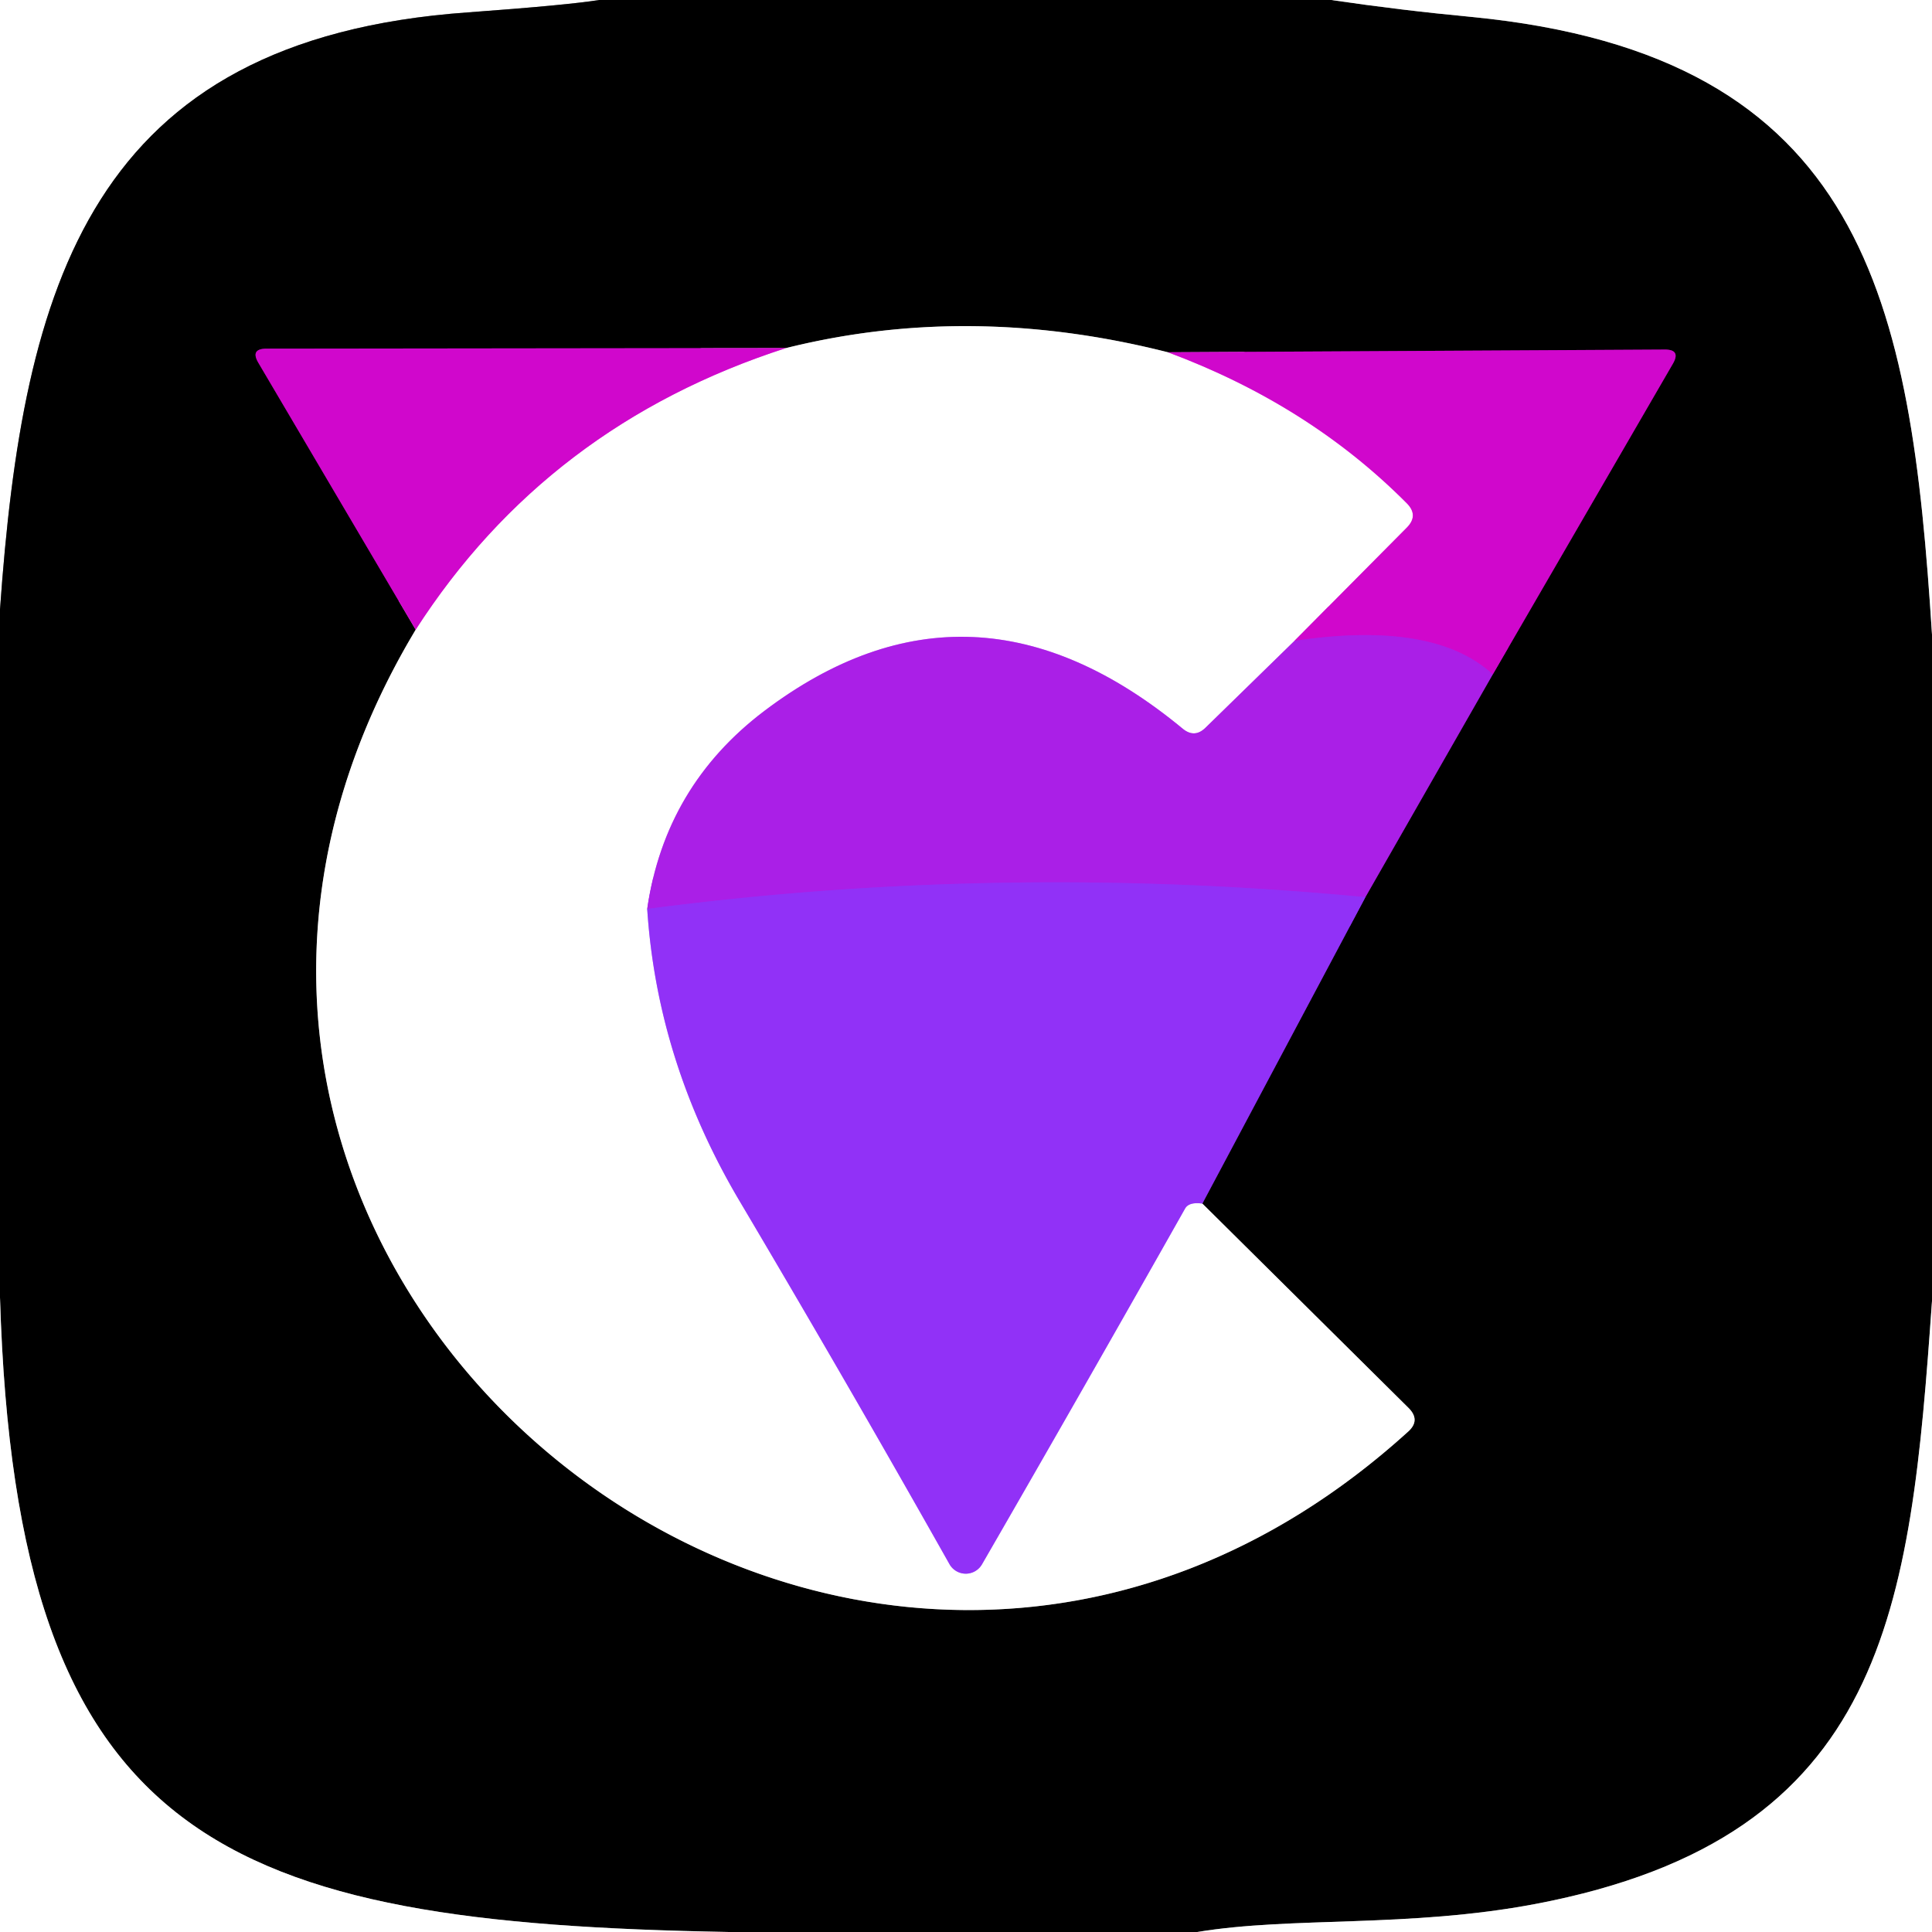
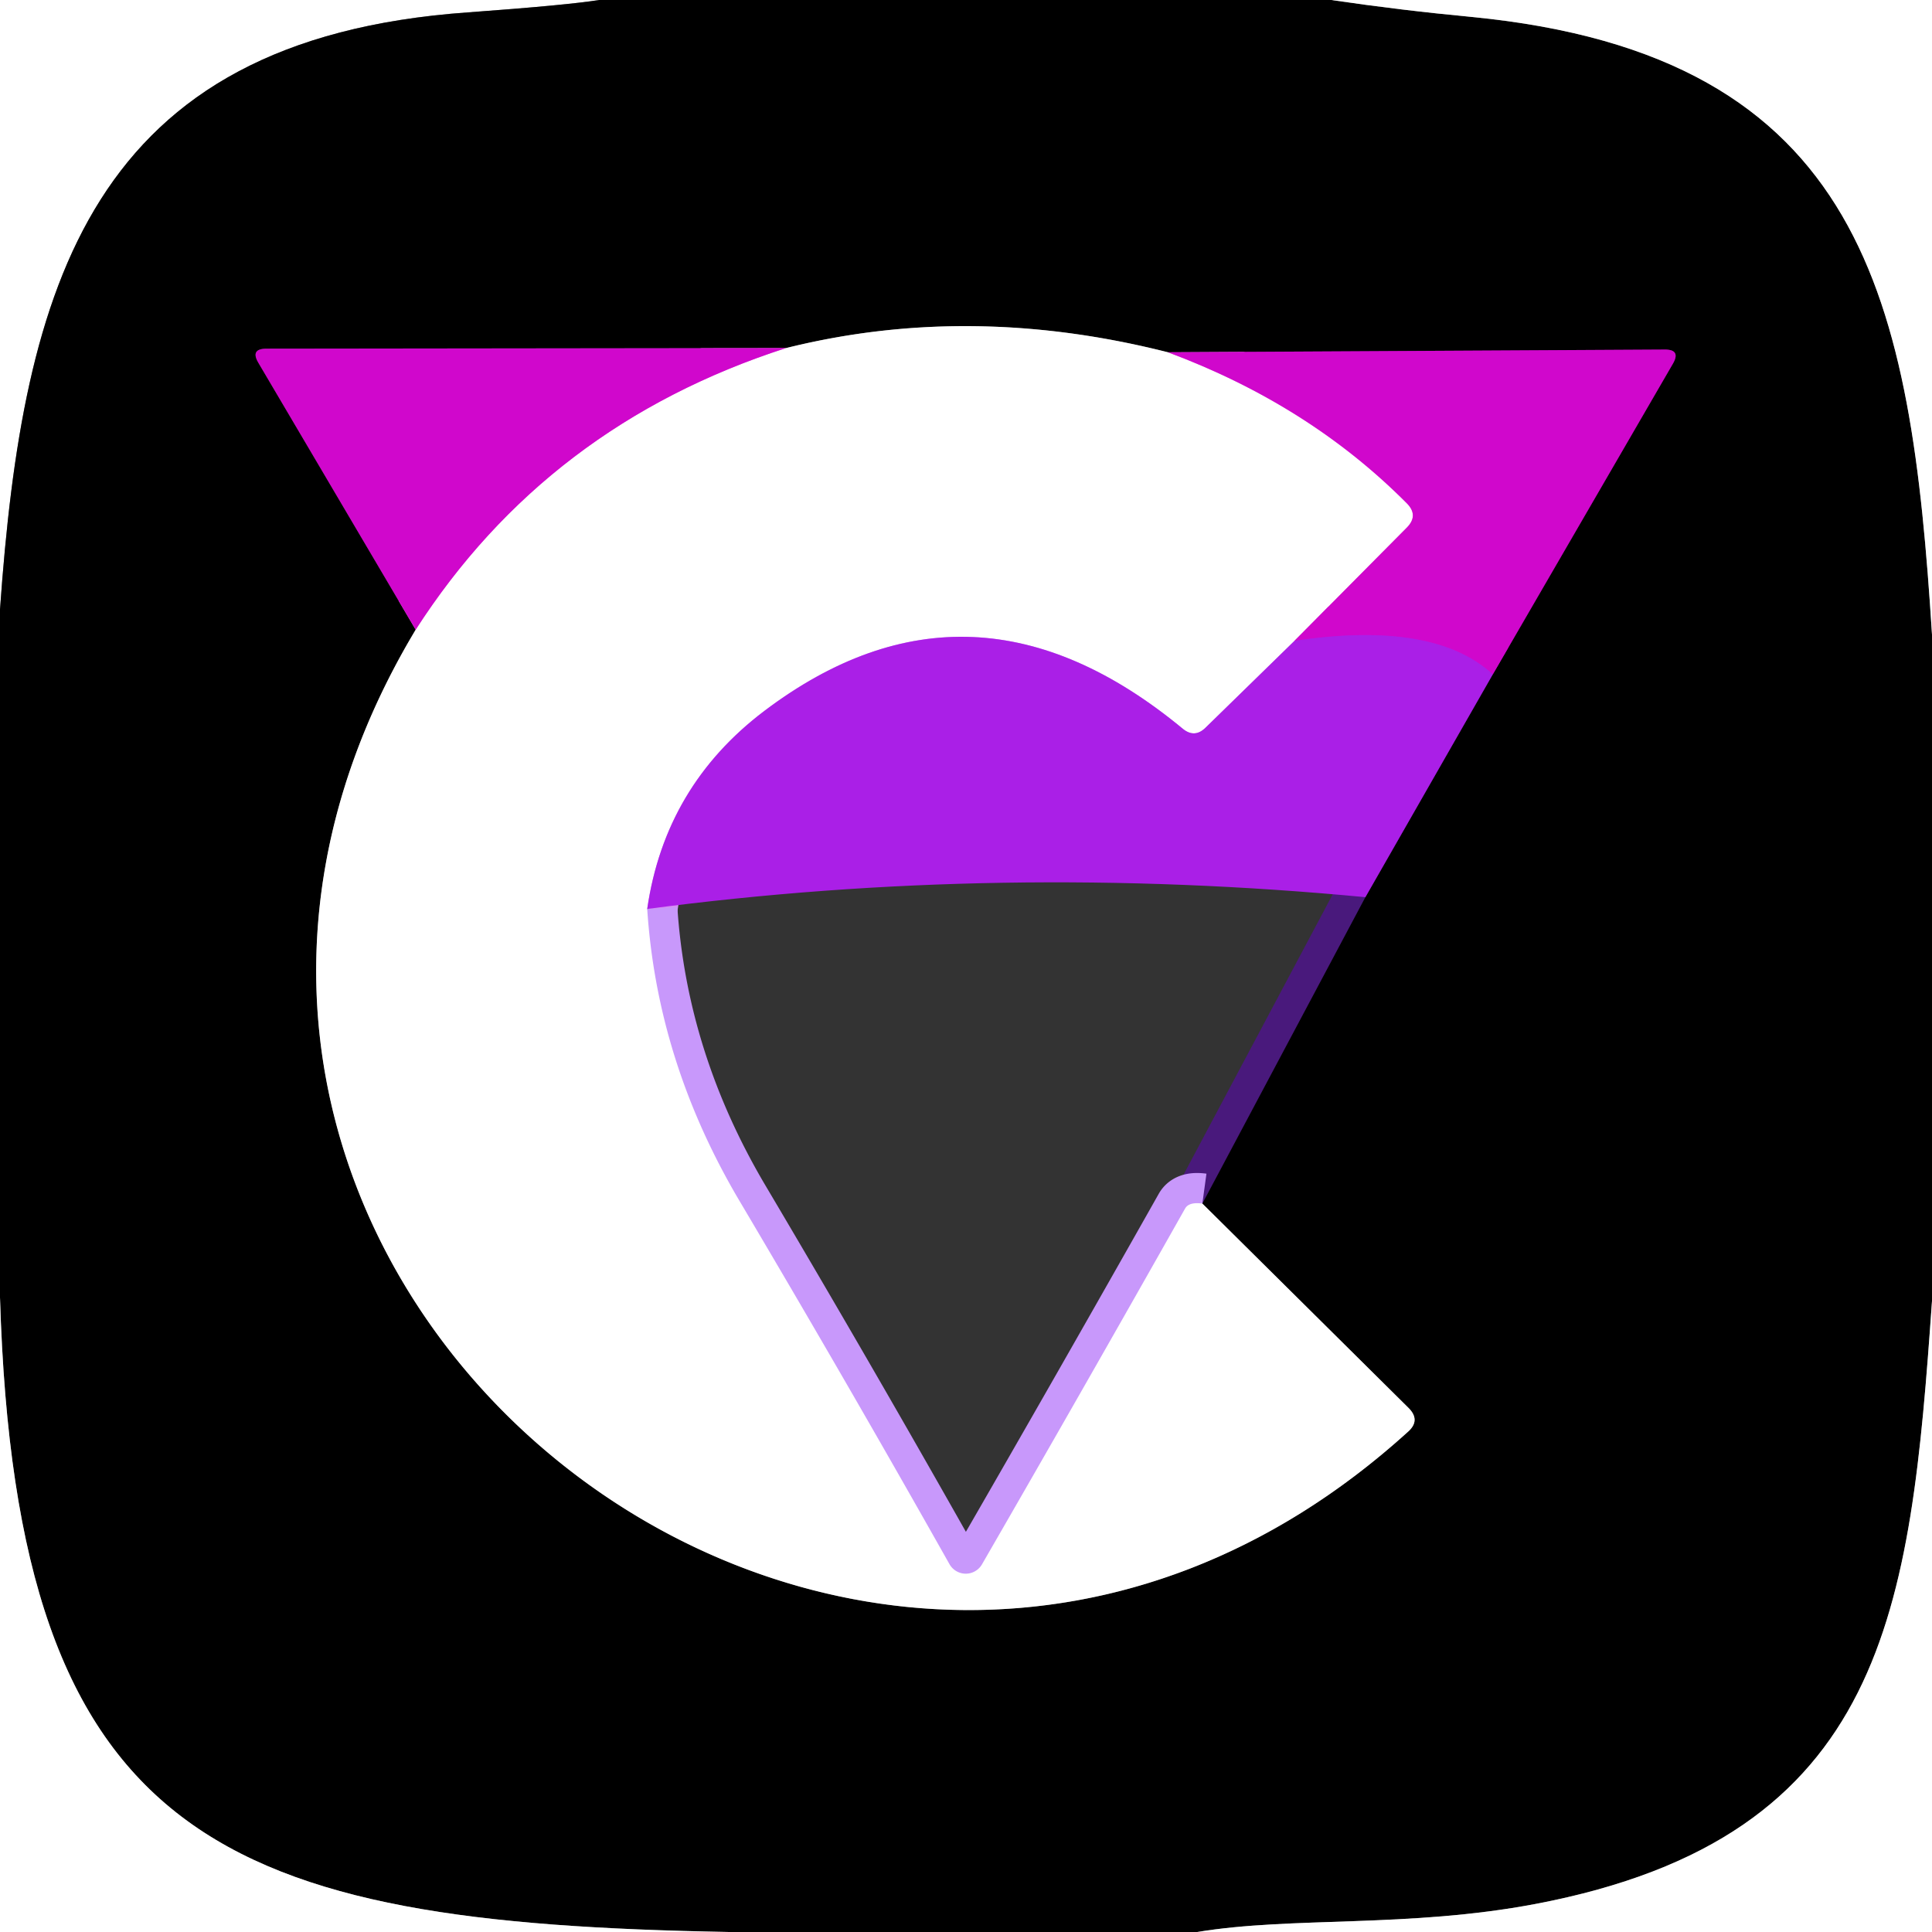
<svg xmlns="http://www.w3.org/2000/svg" version="1.1" viewBox="0.00 0.00 64.00 64.00">
  <rect x="0.00" y="0.00" width="64.00" height="64.00" fill="#333333" stroke="none" />
  <g stroke-width="2.00" fill="none" stroke-linecap="butt">
    <path stroke="#808080" vector-effect="non-scaling-stroke" d="   M 19.85 0.00   Q 18.79 0.17 15.50 0.41   C 2.97 1.30 0.76 9.45 0.00 20.19" />
    <path stroke="#808080" vector-effect="non-scaling-stroke" d="   M 44.10 0.00   Q 46.41 0.34 48.74 0.56   C 61.83 1.83 63.30 10.00 64.00 21.02" />
    <path stroke="#808080" vector-effect="non-scaling-stroke" d="   M 64.00 43.10   C 63.28 53.30 62.53 60.85 50.87 63.07   C 46.65 63.87 42.80 63.48 39.66 64.00" />
    <path stroke="#808080" vector-effect="non-scaling-stroke" d="   M 24.15 64.00   C 7.44 63.70 0.54 61.11 0.00 42.98" />
-     <path stroke="#680466" vector-effect="non-scaling-stroke" d="   M 26.04 11.53   L 8.83 11.55   Q 8.28 11.55 8.56 12.02   L 13.77 20.86" />
    <path stroke="#808080" vector-effect="non-scaling-stroke" d="   M 13.77 20.86   C 1.00 42.15 28.18 64.17 46.64 47.43   Q 47.07 47.05 46.66 46.64   L 39.83 39.87" />
    <path stroke="#49197c" vector-effect="non-scaling-stroke" d="   M 39.83 39.87   L 45.23 29.72" />
    <path stroke="#551074" vector-effect="non-scaling-stroke" d="   M 45.23 29.72   L 49.45 22.34" />
    <path stroke="#680466" vector-effect="non-scaling-stroke" d="   M 49.45 22.34   L 55.41 12.06   Q 55.70 11.57 55.13 11.58   L 38.69 11.67" />
    <path stroke="#808080" vector-effect="non-scaling-stroke" d="   M 38.69 11.67   Q 32.14 10.01 26.04 11.53" />
    <path stroke="#e883e6" vector-effect="non-scaling-stroke" d="   M 38.69 11.67   Q 43.36 13.41 46.60 16.67   Q 47.00 17.07 46.61 17.47   L 42.88 21.23" />
    <path stroke="#d58ff3" vector-effect="non-scaling-stroke" d="   M 42.88 21.23   L 39.93 24.11   Q 39.57 24.46 39.18 24.14   Q 32.19 18.36 25.32 23.55   Q 22.03 26.04 21.44 30.11" />
    <path stroke="#c898fb" vector-effect="non-scaling-stroke" d="   M 21.44 30.11   Q 21.77 35.17 24.49 39.77   Q 28.08 45.83 31.45 51.81   A 0.62 0.62 0.0 0 0 32.53 51.82   Q 35.89 46.00 39.26 40.03   Q 39.39 39.81 39.83 39.87" />
    <path stroke="#e883e6" vector-effect="non-scaling-stroke" d="   M 13.77 20.86   Q 18.13 14.08 26.04 11.53" />
-     <path stroke="#9e28ef" vector-effect="non-scaling-stroke" d="   M 45.23 29.72   Q 33.13 28.57 21.44 30.11" />
    <path stroke="#bd13da" vector-effect="non-scaling-stroke" d="   M 49.45 22.34   Q 47.49 20.54 42.88 21.23" />
  </g>
  <path fill="#ffffff" d="   M 0.00 0.00   L 19.85 0.00   Q 18.79 0.17 15.50 0.41   C 2.97 1.30 0.76 9.45 0.00 20.19   L 0.00 0.00   Z" />
  <path fill="#000000" d="   M 19.85 0.00   L 44.10 0.00   Q 46.41 0.34 48.74 0.56   C 61.83 1.83 63.30 10.00 64.00 21.02   L 64.00 43.10   C 63.28 53.30 62.53 60.85 50.87 63.07   C 46.65 63.87 42.80 63.48 39.66 64.00   L 24.15 64.00   C 7.44 63.70 0.54 61.11 0.00 42.98   L 0.00 20.19   C 0.76 9.45 2.97 1.30 15.50 0.41   Q 18.79 0.17 19.85 0.00   Z   M 26.04 11.53   L 8.83 11.55   Q 8.28 11.55 8.56 12.02   L 13.77 20.86   C 1.00 42.15 28.18 64.17 46.64 47.43   Q 47.07 47.05 46.66 46.64   L 39.83 39.87   L 45.23 29.72   L 49.45 22.34   L 55.41 12.06   Q 55.70 11.57 55.13 11.58   L 38.69 11.67   Q 32.14 10.01 26.04 11.53   Z" />
  <path fill="#ffffff" d="   M 44.10 0.00   L 64.00 0.00   L 64.00 21.02   C 63.30 10.00 61.83 1.83 48.74 0.56   Q 46.41 0.34 44.10 0.00   Z" />
  <path fill="#ffffff" d="   M 38.69 11.67   Q 43.36 13.41 46.60 16.67   Q 47.00 17.07 46.61 17.47   L 42.88 21.23   L 39.93 24.11   Q 39.57 24.46 39.18 24.14   Q 32.19 18.36 25.32 23.55   Q 22.03 26.04 21.44 30.11   Q 21.77 35.17 24.49 39.77   Q 28.08 45.83 31.45 51.81   A 0.62 0.62 0.0 0 0 32.53 51.82   Q 35.89 46.00 39.26 40.03   Q 39.39 39.81 39.83 39.87   L 46.66 46.64   Q 47.07 47.05 46.64 47.43   C 28.18 64.17 1.00 42.15 13.77 20.86   Q 18.13 14.08 26.04 11.53   Q 32.14 10.01 38.69 11.67   Z" />
  <path fill="#d007cc" d="   M 26.04 11.53   Q 18.13 14.08 13.77 20.86   L 8.56 12.02   Q 8.28 11.55 8.83 11.55   L 26.04 11.53   Z" />
  <path fill="#d007cc" d="   M 49.45 22.34   Q 47.49 20.54 42.88 21.23   L 46.61 17.47   Q 47.00 17.07 46.60 16.67   Q 43.36 13.41 38.69 11.67   L 55.13 11.58   Q 55.70 11.57 55.41 12.06   L 49.45 22.34   Z" />
  <path fill="#aa1fe7" d="   M 42.88 21.23   Q 47.49 20.54 49.45 22.34   L 45.23 29.72   Q 33.13 28.57 21.44 30.11   Q 22.03 26.04 25.32 23.55   Q 32.19 18.36 39.18 24.14   Q 39.57 24.46 39.93 24.11   L 42.88 21.23   Z" />
-   <path fill="#9131f7" d="   M 45.23 29.72   L 39.83 39.87   Q 39.39 39.81 39.26 40.03   Q 35.89 46.00 32.53 51.82   A 0.62 0.62 0.0 0 1 31.45 51.81   Q 28.08 45.83 24.49 39.77   Q 21.77 35.17 21.44 30.11   Q 33.13 28.57 45.23 29.72   Z" />
  <path fill="#ffffff" d="   M 0.00 42.98   C 0.54 61.11 7.44 63.70 24.15 64.00   L 0.00 64.00   L 0.00 42.98   Z" />
  <path fill="#ffffff" d="   M 64.00 43.10   L 64.00 64.00   L 39.66 64.00   C 42.80 63.48 46.65 63.87 50.87 63.07   C 62.53 60.85 63.28 53.30 64.00 43.10   Z" />
</svg>